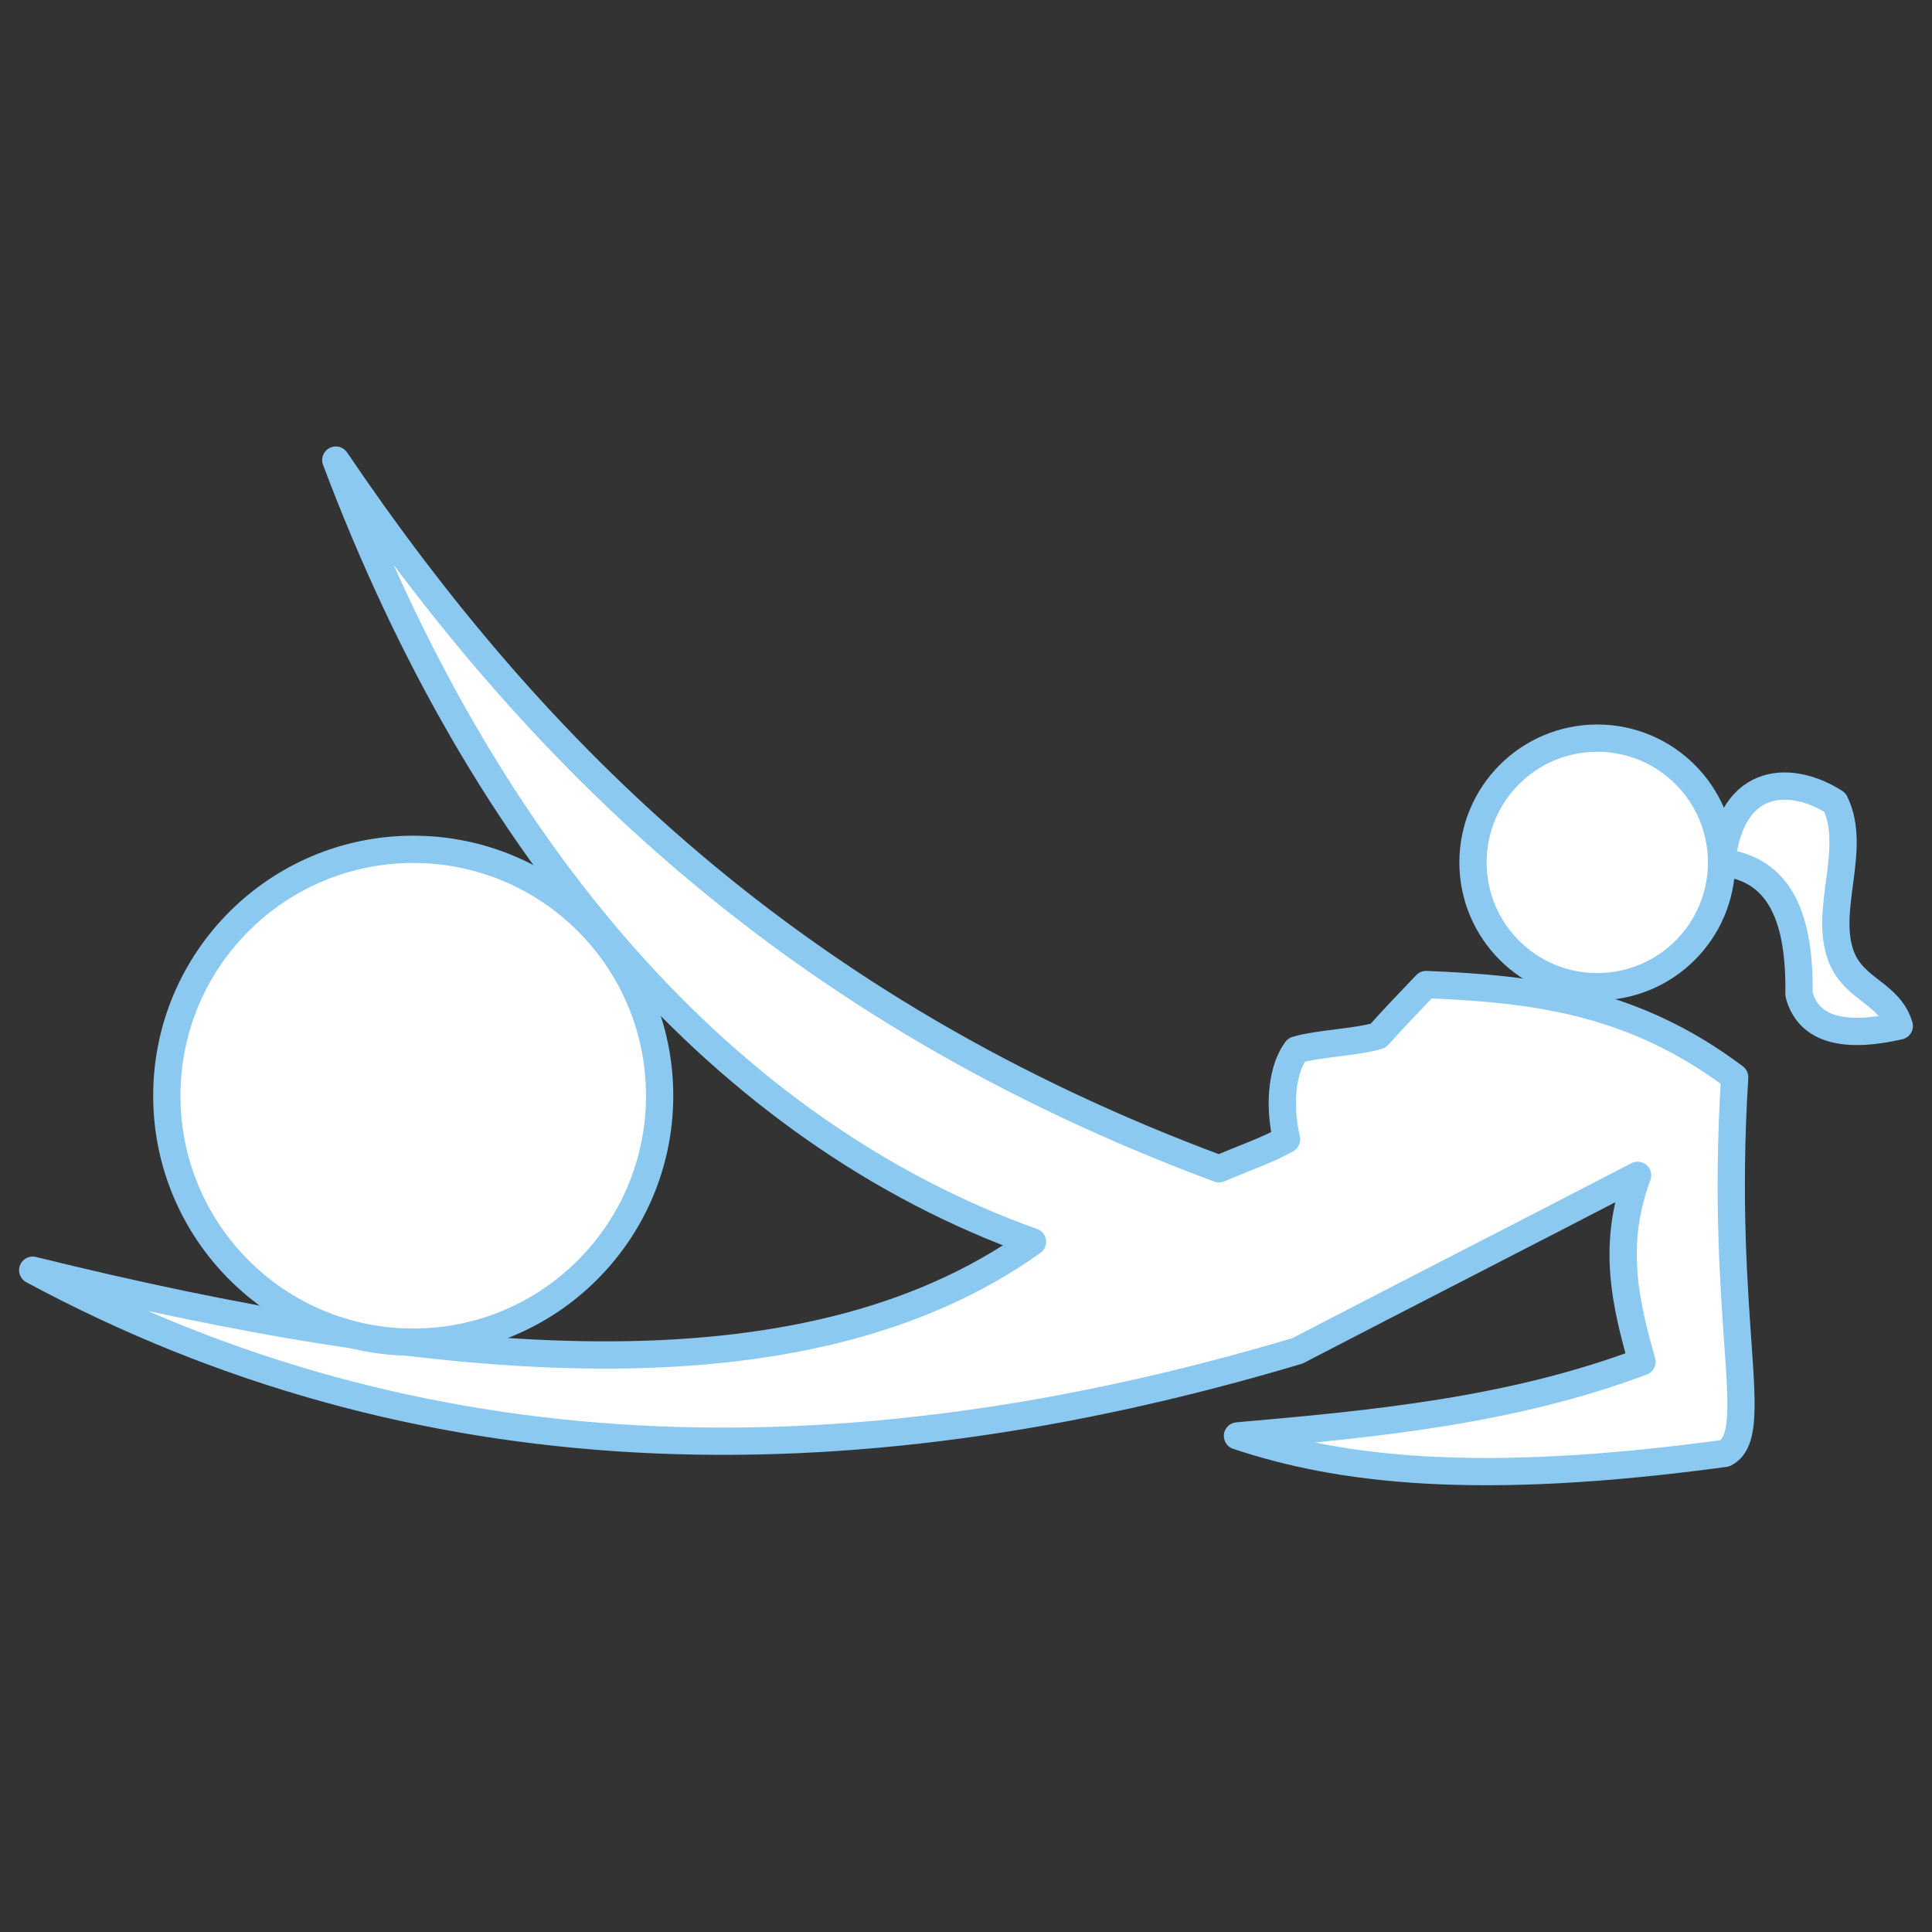
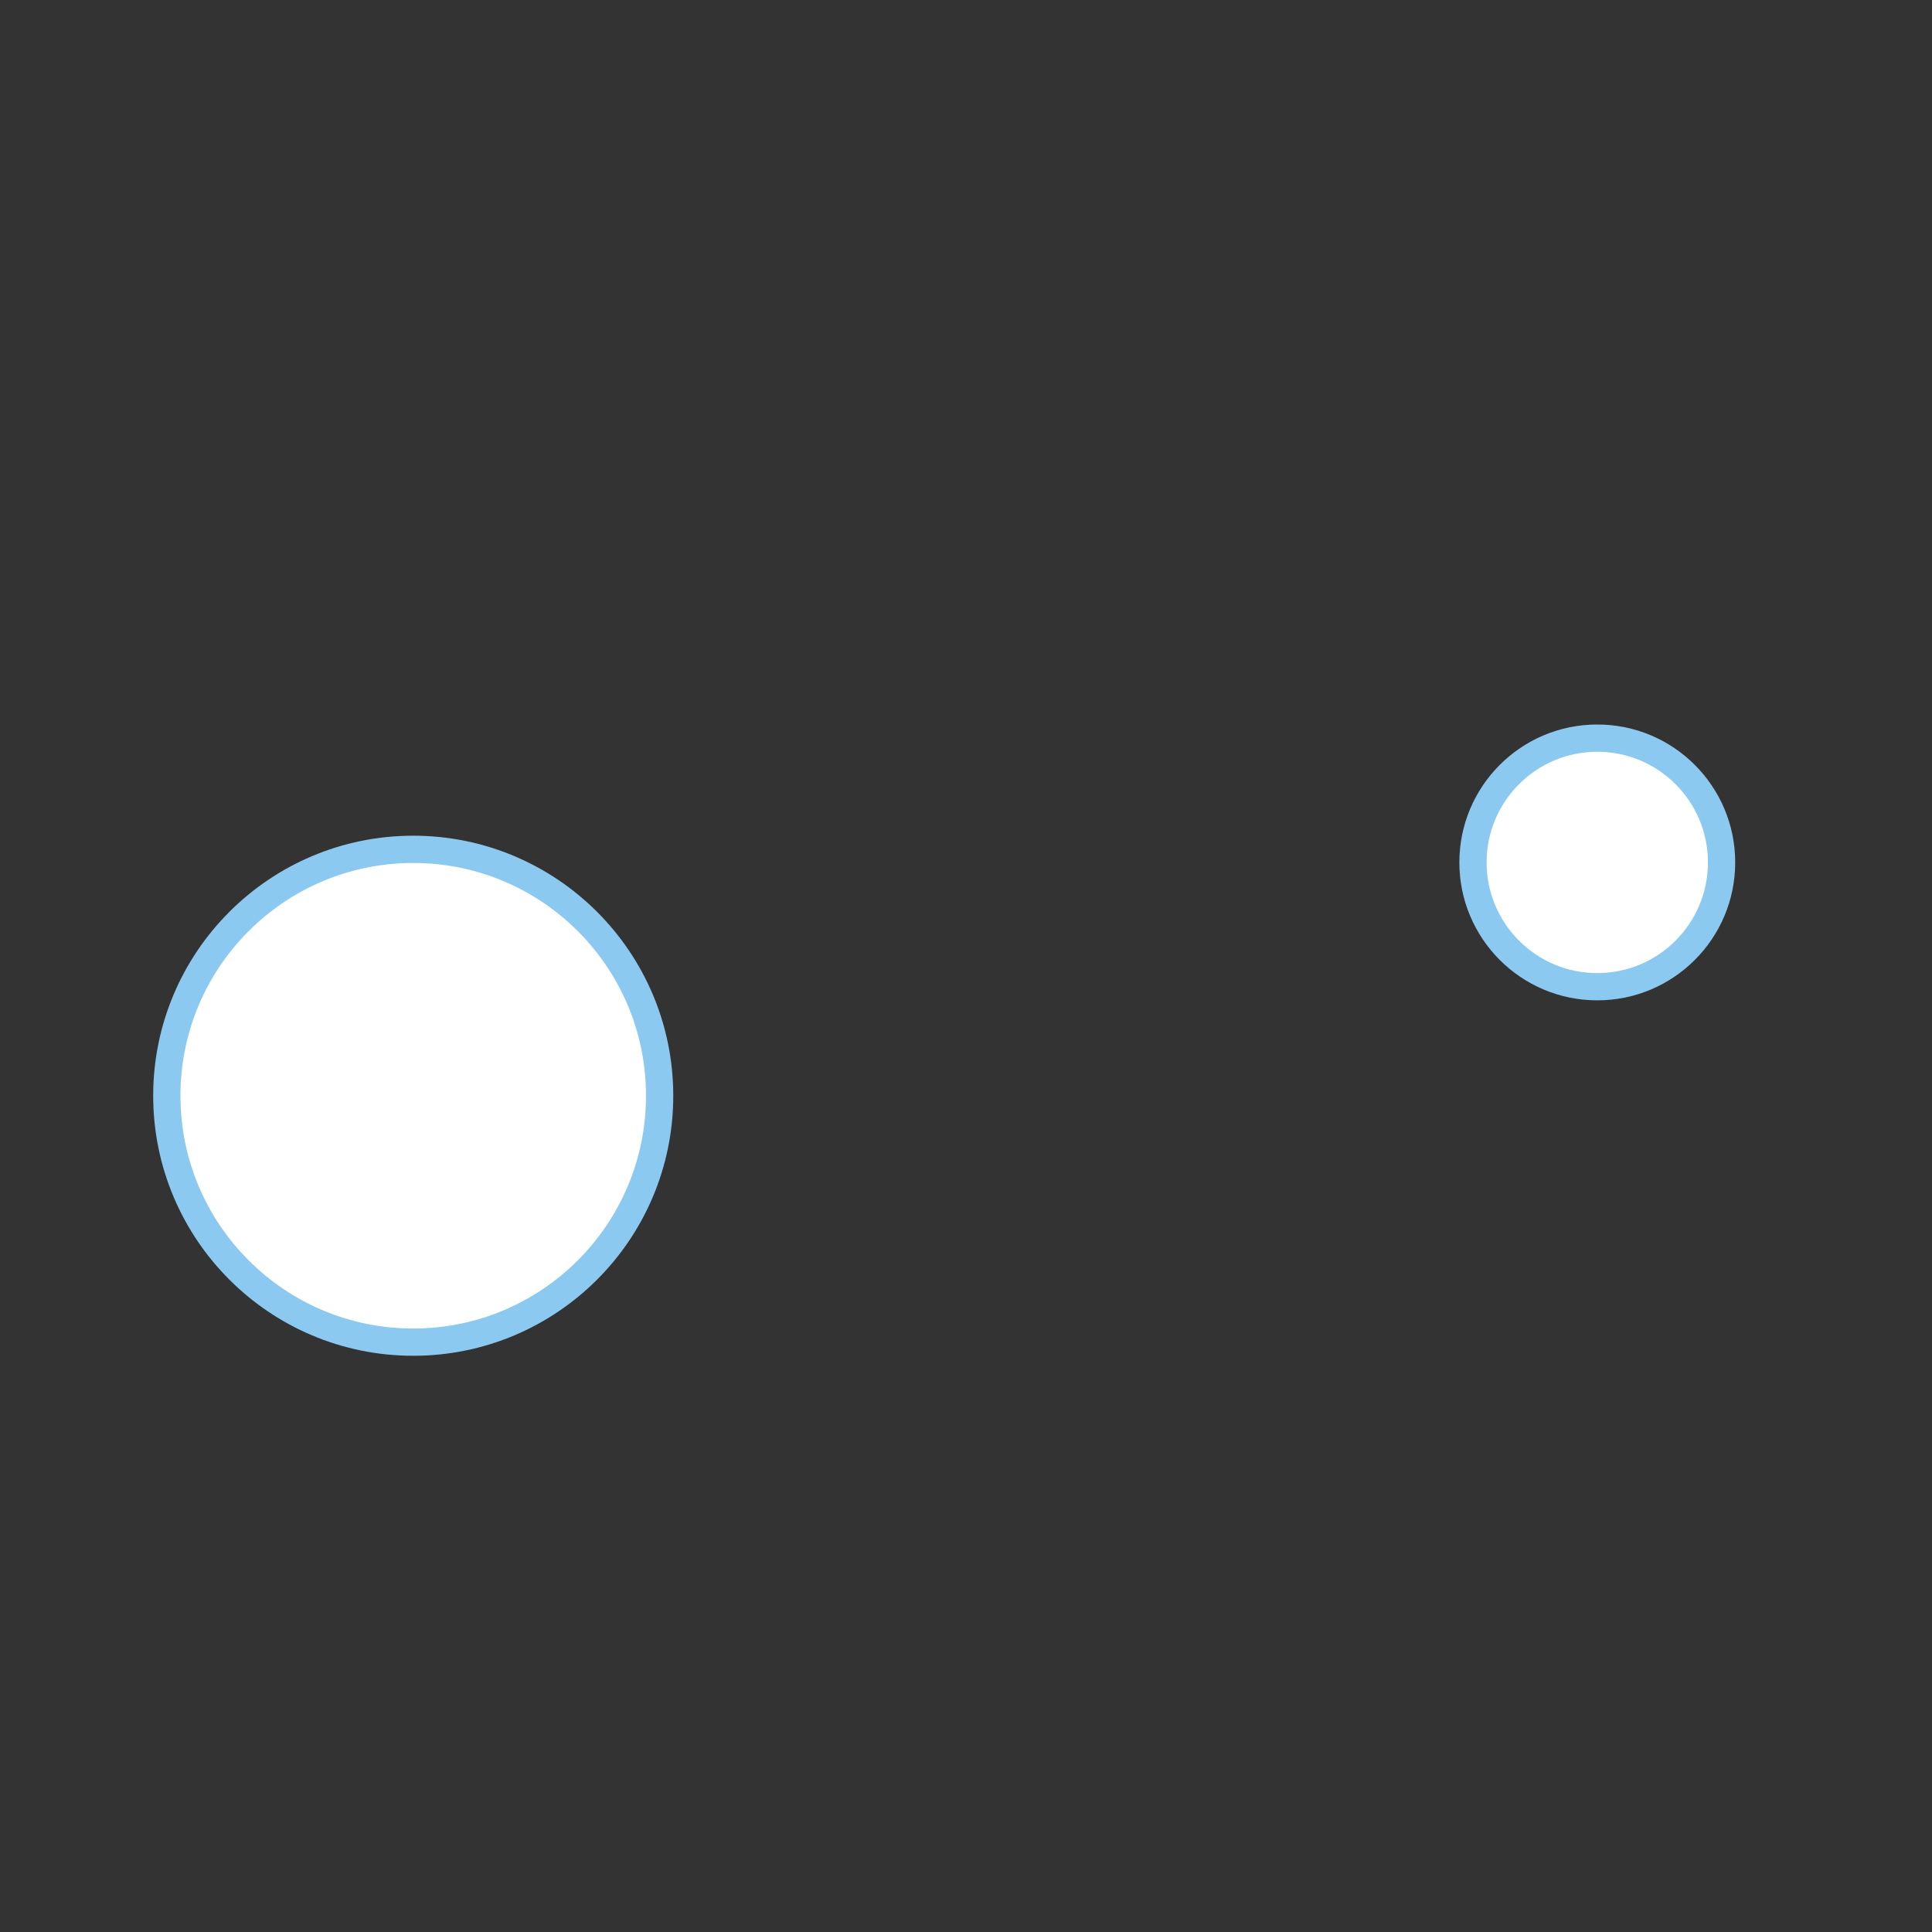
<svg xmlns="http://www.w3.org/2000/svg" xml:space="preserve" width="1772px" height="1772px" version="1.1" style="shape-rendering:geometricPrecision; text-rendering:geometricPrecision; image-rendering:optimizeQuality; fill-rule:evenodd; clip-rule:evenodd" viewBox="0 0 1772 1772">
  <rect x="0" y="0" width="1772" height="1772" fill="#333333" stroke="none" />
  <defs>
    <style type="text/css">
   
    .str1 {stroke:#8CC9F0;stroke-width:25.004}
    .str0 {stroke:#8CC9F0;stroke-width:25.004;stroke-linecap:round;stroke-linejoin:round}
    .fil0 {fill:white}
   
  </style>
  </defs>
  <g id="Layer_x0020_1">
    <g id="_1934588174528">
-       <path class="fil0 str0" d="M947 1139c-282,-101 -503,-356 -639,-717 182,269 420,505 810,650 31,-13 44,-17 62,-27 -8,-35 -3,-66 9,-82 20,-6 55,-7 75,-13 17,-19 26,-28 44,-47 99,4 190,15 283,85 -14,225 26,327 -9,345 -228,31 -354,15 -447,-16 126,-11 251,-23 371,-68 -15,-53 -28,-107 -4,-171 -104,54 -208,107 -312,161 -419,125 -809,115 -1160,-74 369,91 705,125 917,-26z" />
      <circle class="fil0 str0" cx="1465" cy="791" r="114" />
-       <path class="fil0 str0" d="M1650 912c1,-68 -16,-115 -71,-121 9,-83 67,-79 104,-55 21,43 -11,99 6,142 12,30 44,33 53,63 -48,11 -83,5 -92,-29z" />
      <circle class="fil0 str1" cx="379" cy="1005" r="226" />
    </g>
  </g>
</svg>